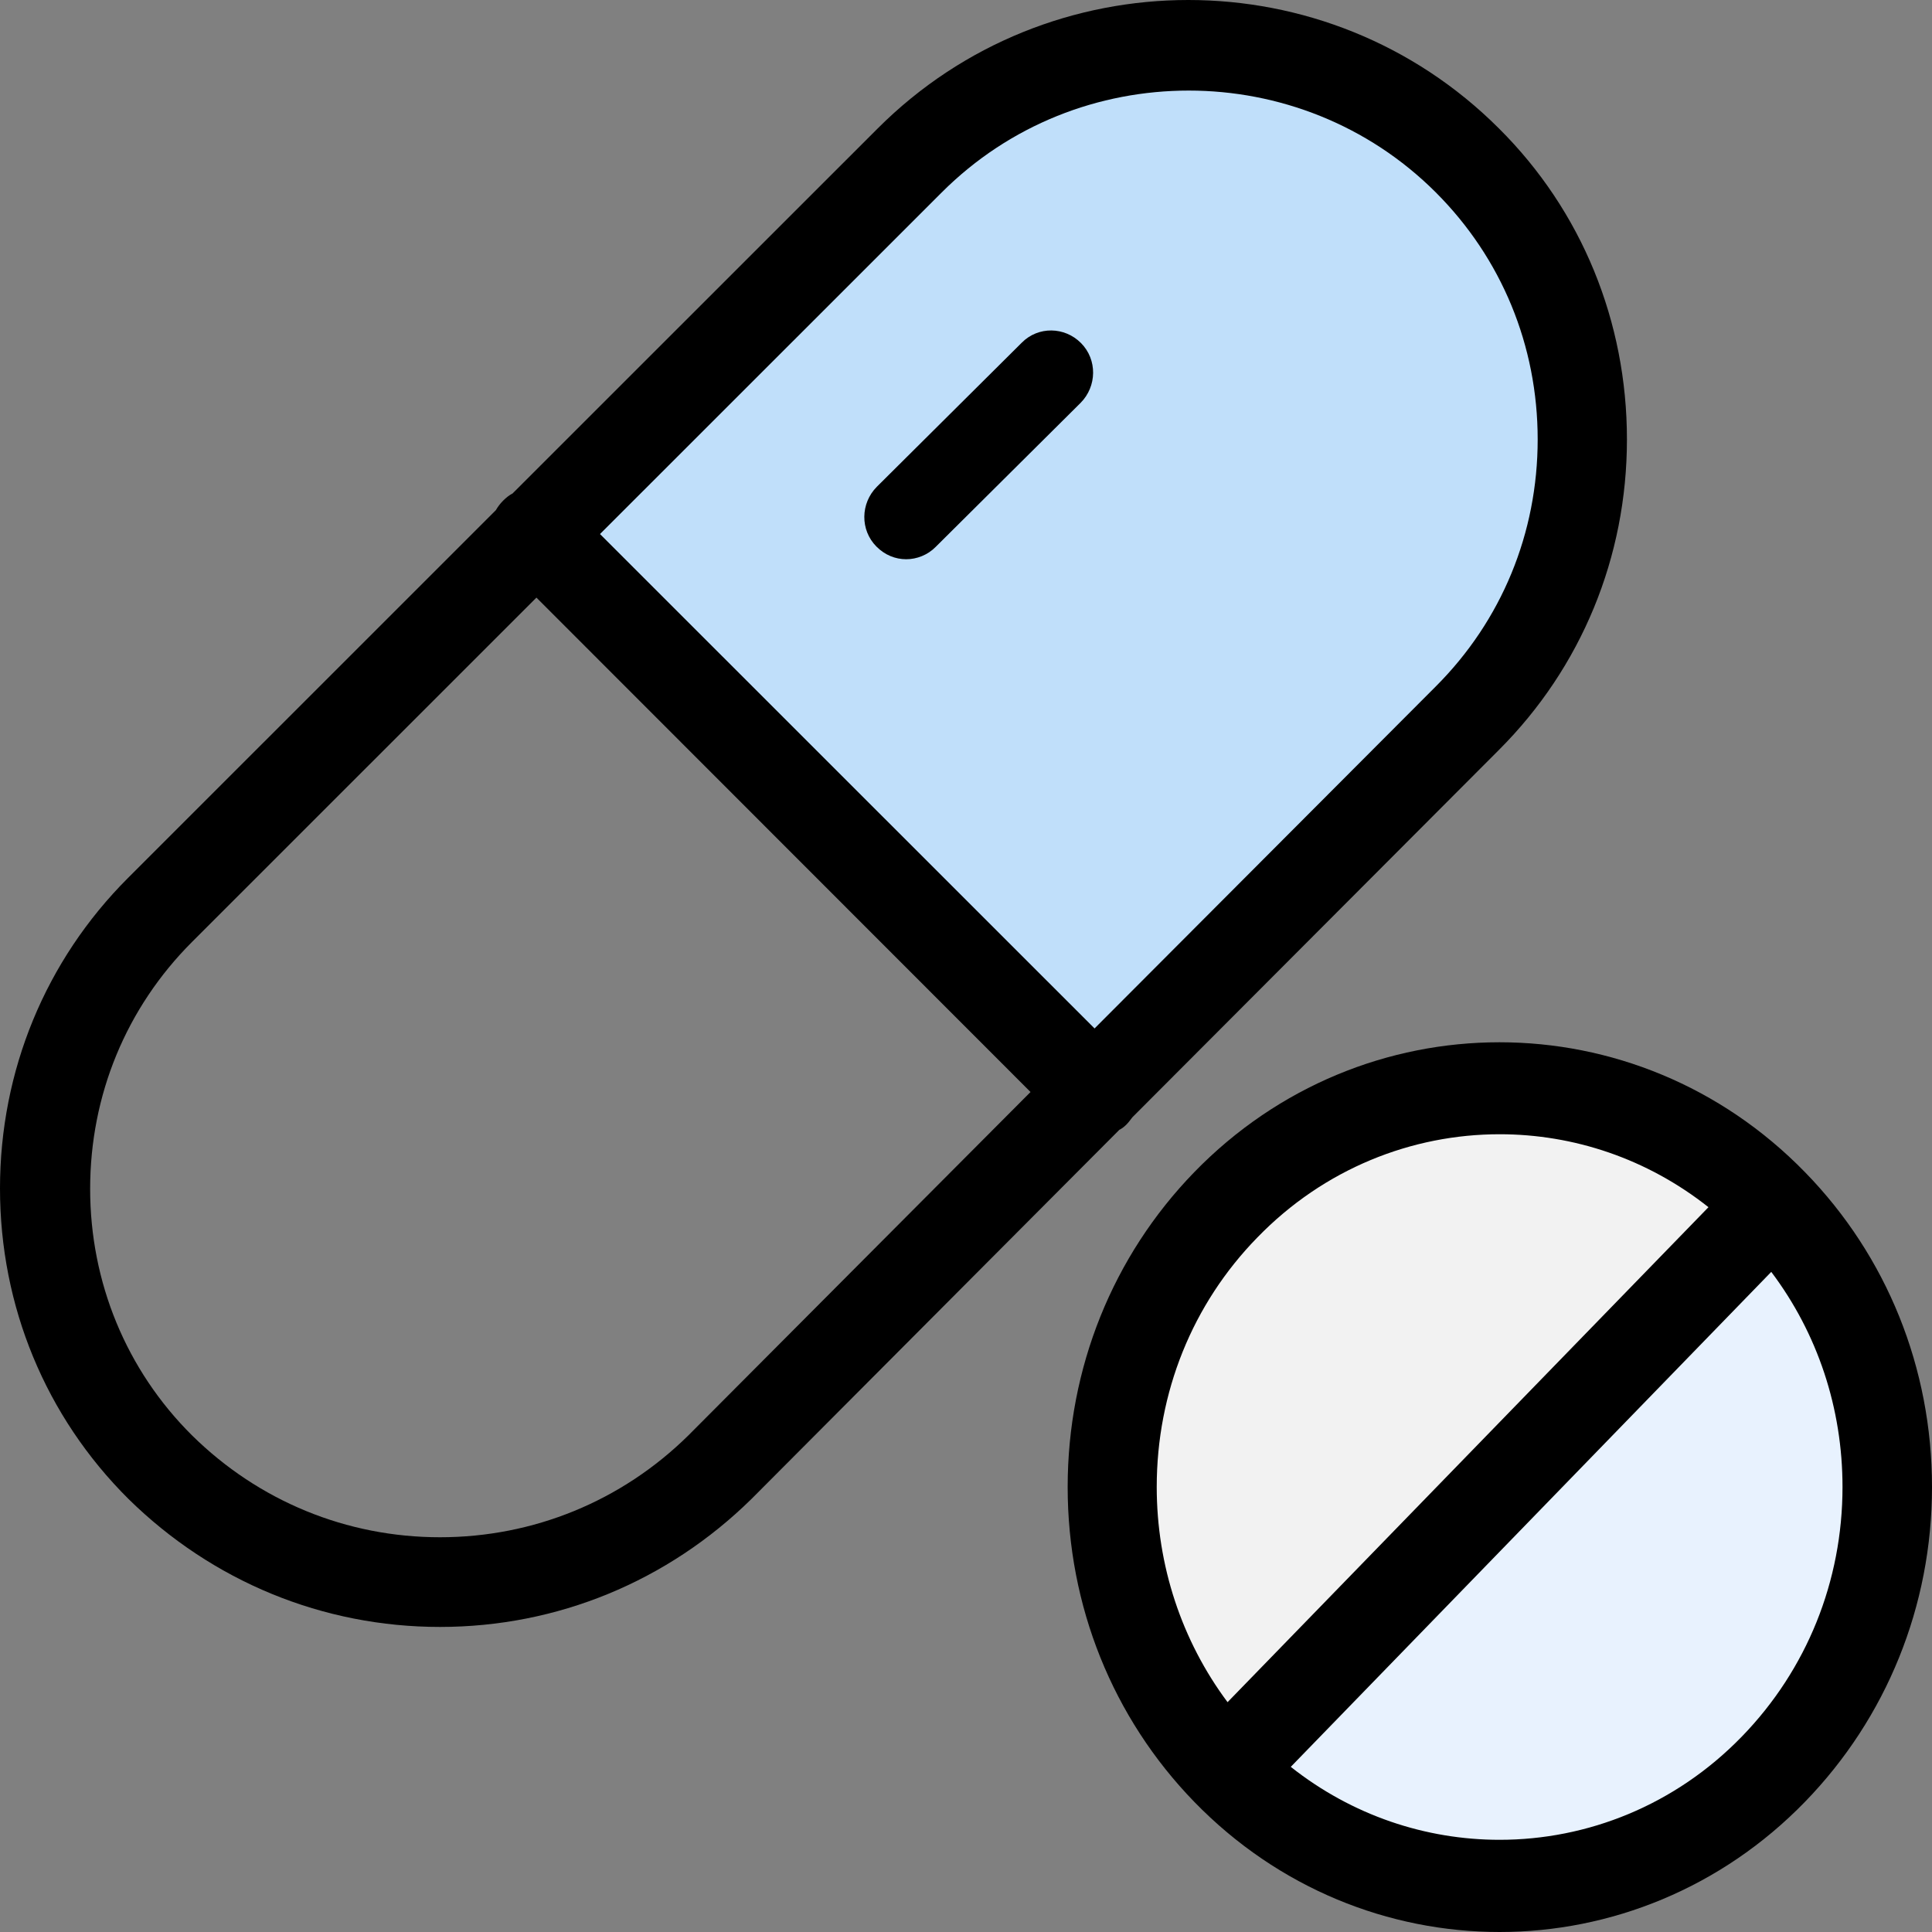
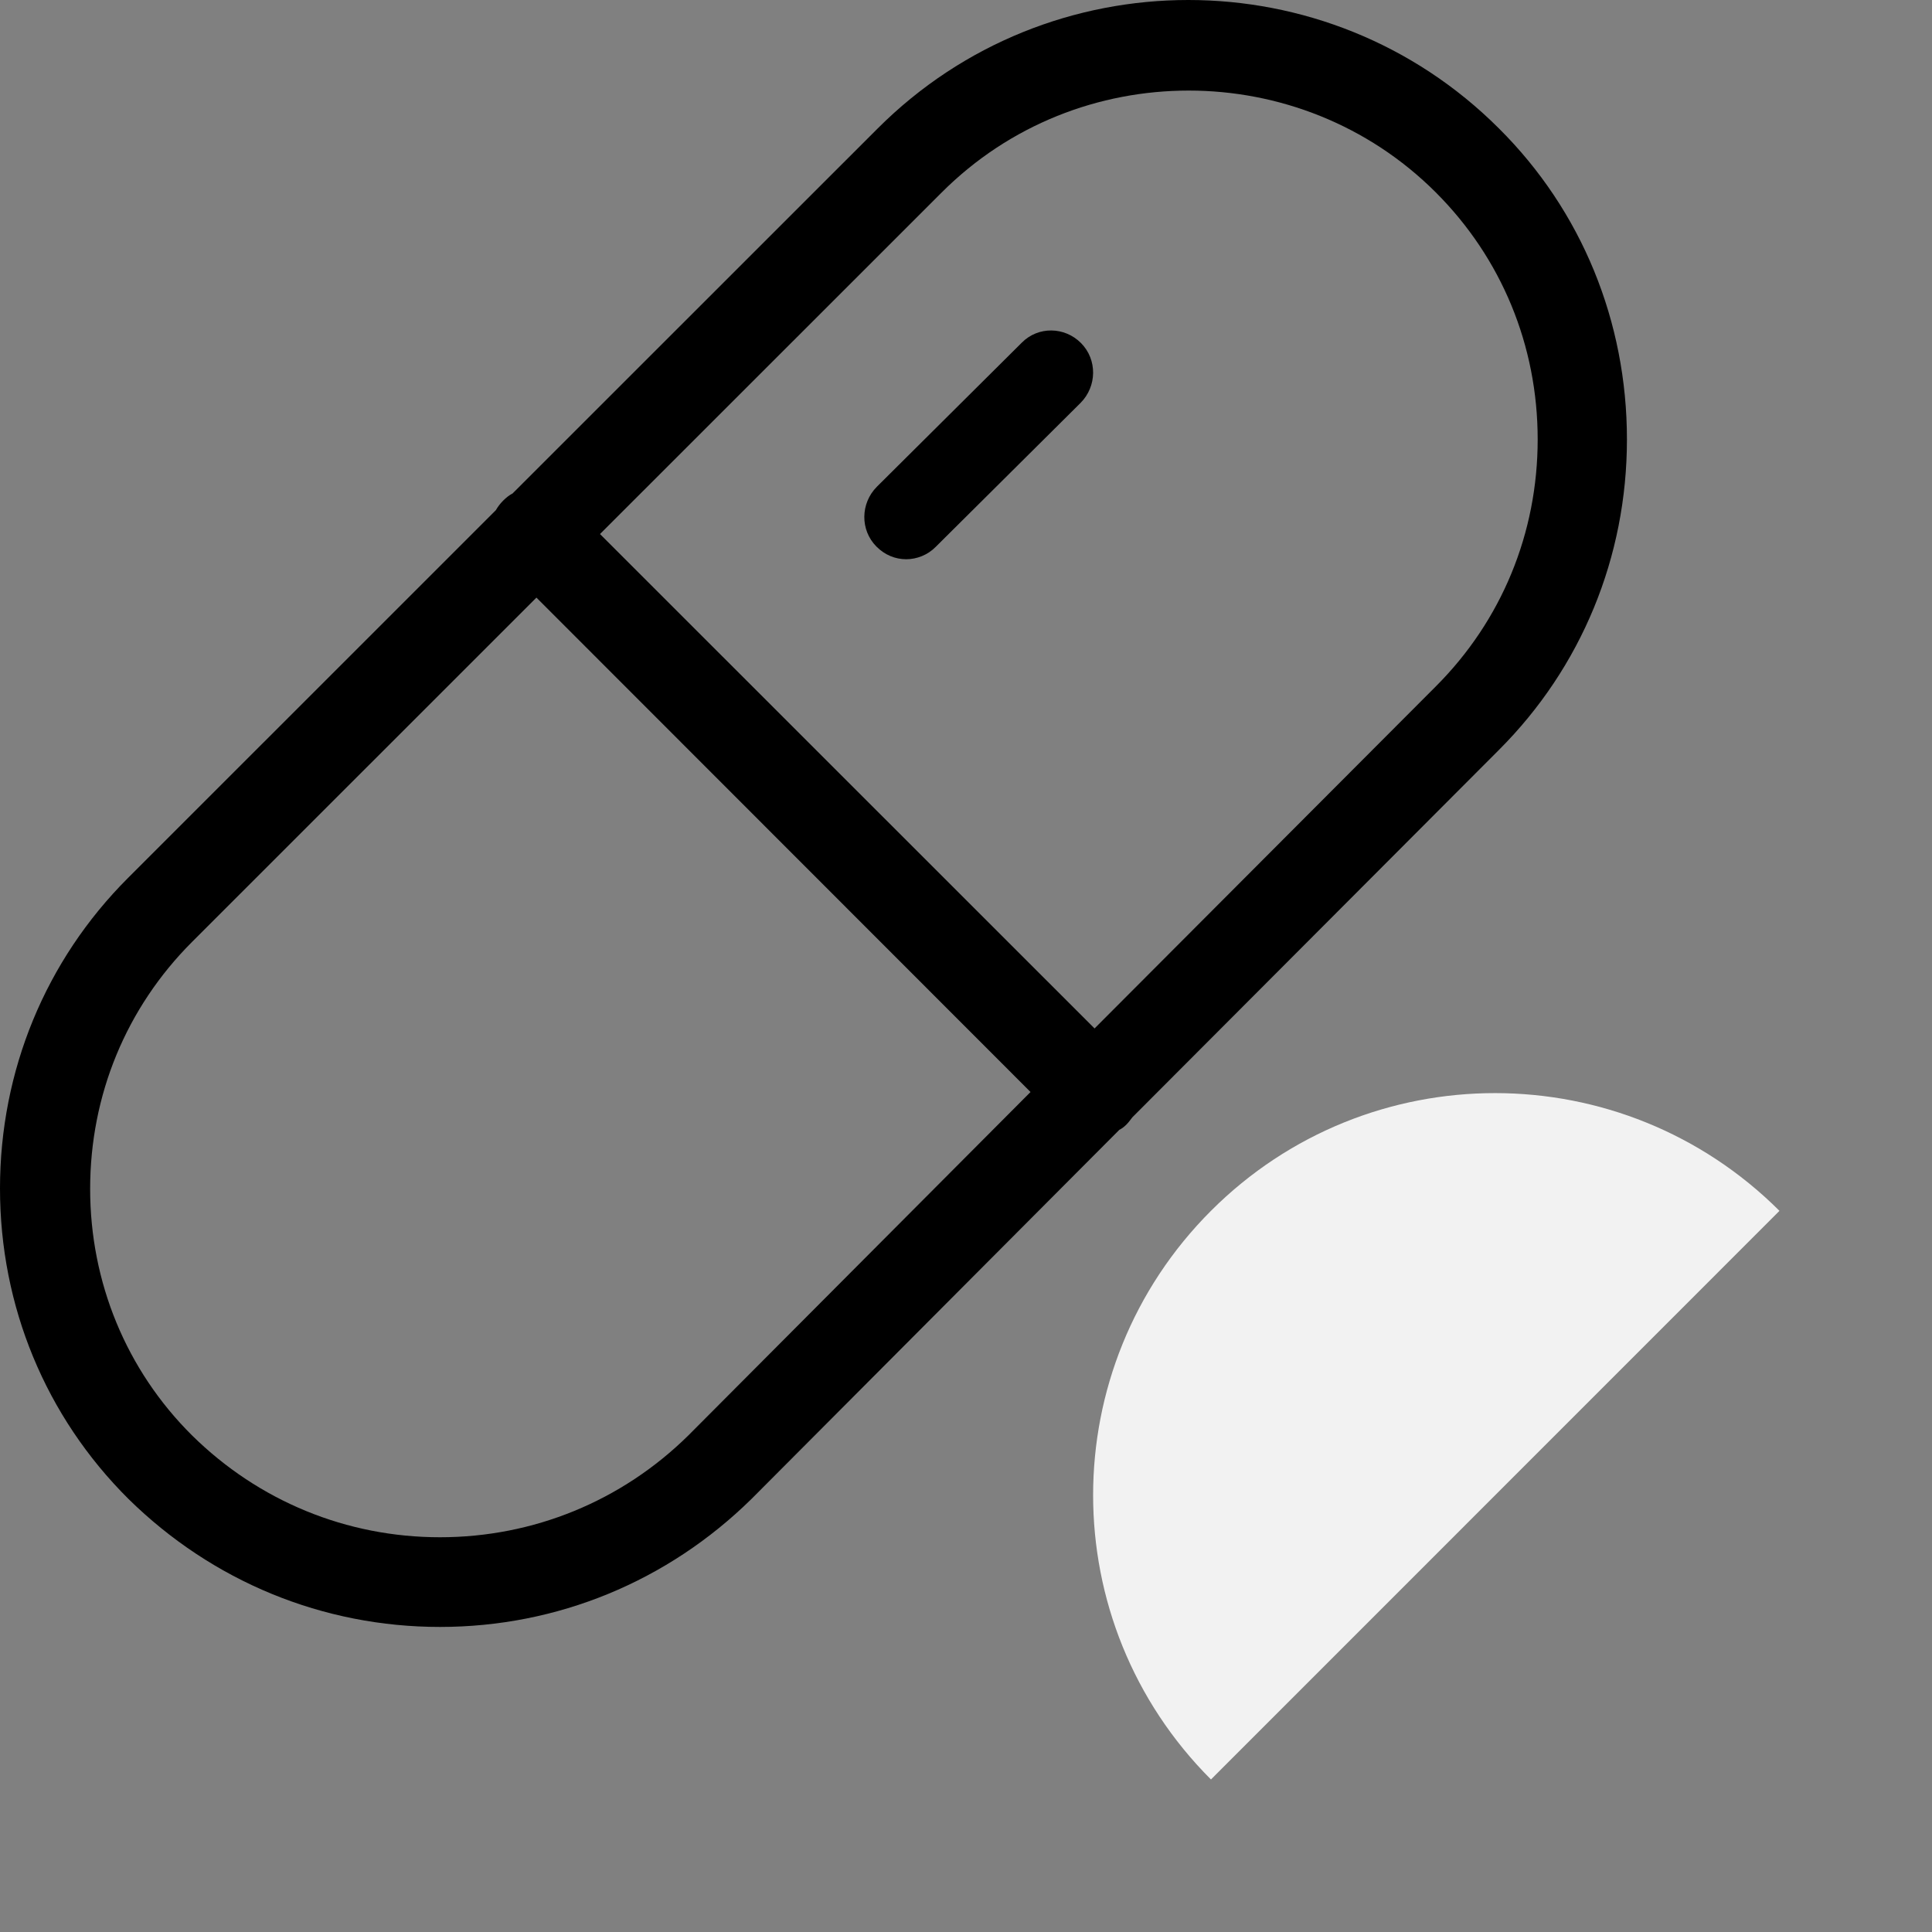
<svg xmlns="http://www.w3.org/2000/svg" width="50" height="50" viewBox="0 0 50 50" fill="none">
  <rect x="0" y="0" width="50" height="50" fill="#808080" stroke="none" />
-   <path d="M45.747 31.579C49.664 35.495 49.664 41.831 45.747 45.747C41.831 49.663 35.496 49.663 31.579 45.747L31.671 45.655L45.644 31.683L45.747 31.579Z" fill="#E8F2FE" />
  <path d="M46.052 31.336L45.957 31.432L31.435 45.957L31.34 46.053C27.273 41.985 27.273 35.404 31.34 31.336C35.407 27.268 41.985 27.28 46.052 31.336Z" fill="#F2F2F2" />
-   <path d="M37.826 4.279C39.801 6.255 40.789 8.858 40.789 11.461C40.789 14.065 39.801 16.668 37.826 18.644L28.203 28.29L13.815 13.914L23.45 4.279C27.401 0.328 33.863 0.328 37.826 4.279Z" fill="#C0DFFA" />
  <path d="M29.155 29.1C29.213 29.042 29.26 28.972 29.307 28.914L38.792 19.408C40.927 17.274 42.105 14.416 42.105 11.372C42.105 8.328 40.939 5.459 38.792 3.324C34.358 -1.108 27.148 -1.108 22.715 3.324L13.265 12.771C13.172 12.818 13.09 12.888 13.02 12.958C12.938 13.04 12.88 13.121 12.833 13.203L3.313 22.721C1.178 24.855 0 27.712 0 30.757C0 33.801 1.178 36.658 3.325 38.793C5.495 40.927 8.353 42.105 11.387 42.105C14.42 42.105 17.278 40.927 19.448 38.793C19.448 38.793 19.448 38.793 19.46 38.781L28.968 29.24C29.038 29.205 29.097 29.159 29.155 29.1ZM24.372 4.98C26.134 3.219 28.444 2.344 30.765 2.344C33.075 2.344 35.397 3.219 37.159 4.98C38.862 6.683 39.795 8.946 39.795 11.372C39.795 13.798 38.862 16.061 37.159 17.764L28.327 26.616L15.528 13.821L24.372 4.98ZM17.815 37.148C16.088 38.851 13.802 39.784 11.387 39.784C8.972 39.784 6.697 38.851 4.97 37.148C3.267 35.457 2.333 33.183 2.333 30.768C2.333 28.342 3.267 26.08 4.97 24.377L13.883 15.466L26.67 28.261L17.815 37.148Z" fill="black" />
  <path d="M22.681 14.144C22.899 14.364 23.171 14.473 23.453 14.473C23.725 14.473 24.008 14.364 24.214 14.155L27.966 10.426C28.39 9.998 28.401 9.307 27.977 8.879C27.553 8.451 26.868 8.44 26.444 8.868L22.692 12.598C22.268 13.025 22.257 13.717 22.681 14.144Z" fill="black" />
-   <path d="M30.904 30.339C28.796 32.512 27.631 35.409 27.631 38.484C27.631 41.559 28.796 44.456 30.904 46.628C33.083 48.872 35.941 50 38.81 50C41.668 50 44.538 48.872 46.716 46.628C48.825 44.456 50 41.559 50 38.484C50 35.409 48.836 32.512 46.716 30.339C42.348 25.852 35.261 25.852 30.904 30.339ZM29.936 38.484C29.936 36.038 30.858 33.747 32.541 32.025C34.27 30.244 36.54 29.354 38.81 29.354C40.723 29.354 42.624 29.983 44.215 31.242L31.769 44.052C30.582 42.461 29.936 40.514 29.936 38.484ZM45.079 44.942C43.35 46.723 41.08 47.614 38.81 47.614C36.897 47.614 34.995 46.984 33.405 45.726L45.84 32.916C47.038 34.507 47.684 36.442 47.684 38.484C47.684 40.918 46.762 43.209 45.079 44.942Z" fill="black" />
</svg>